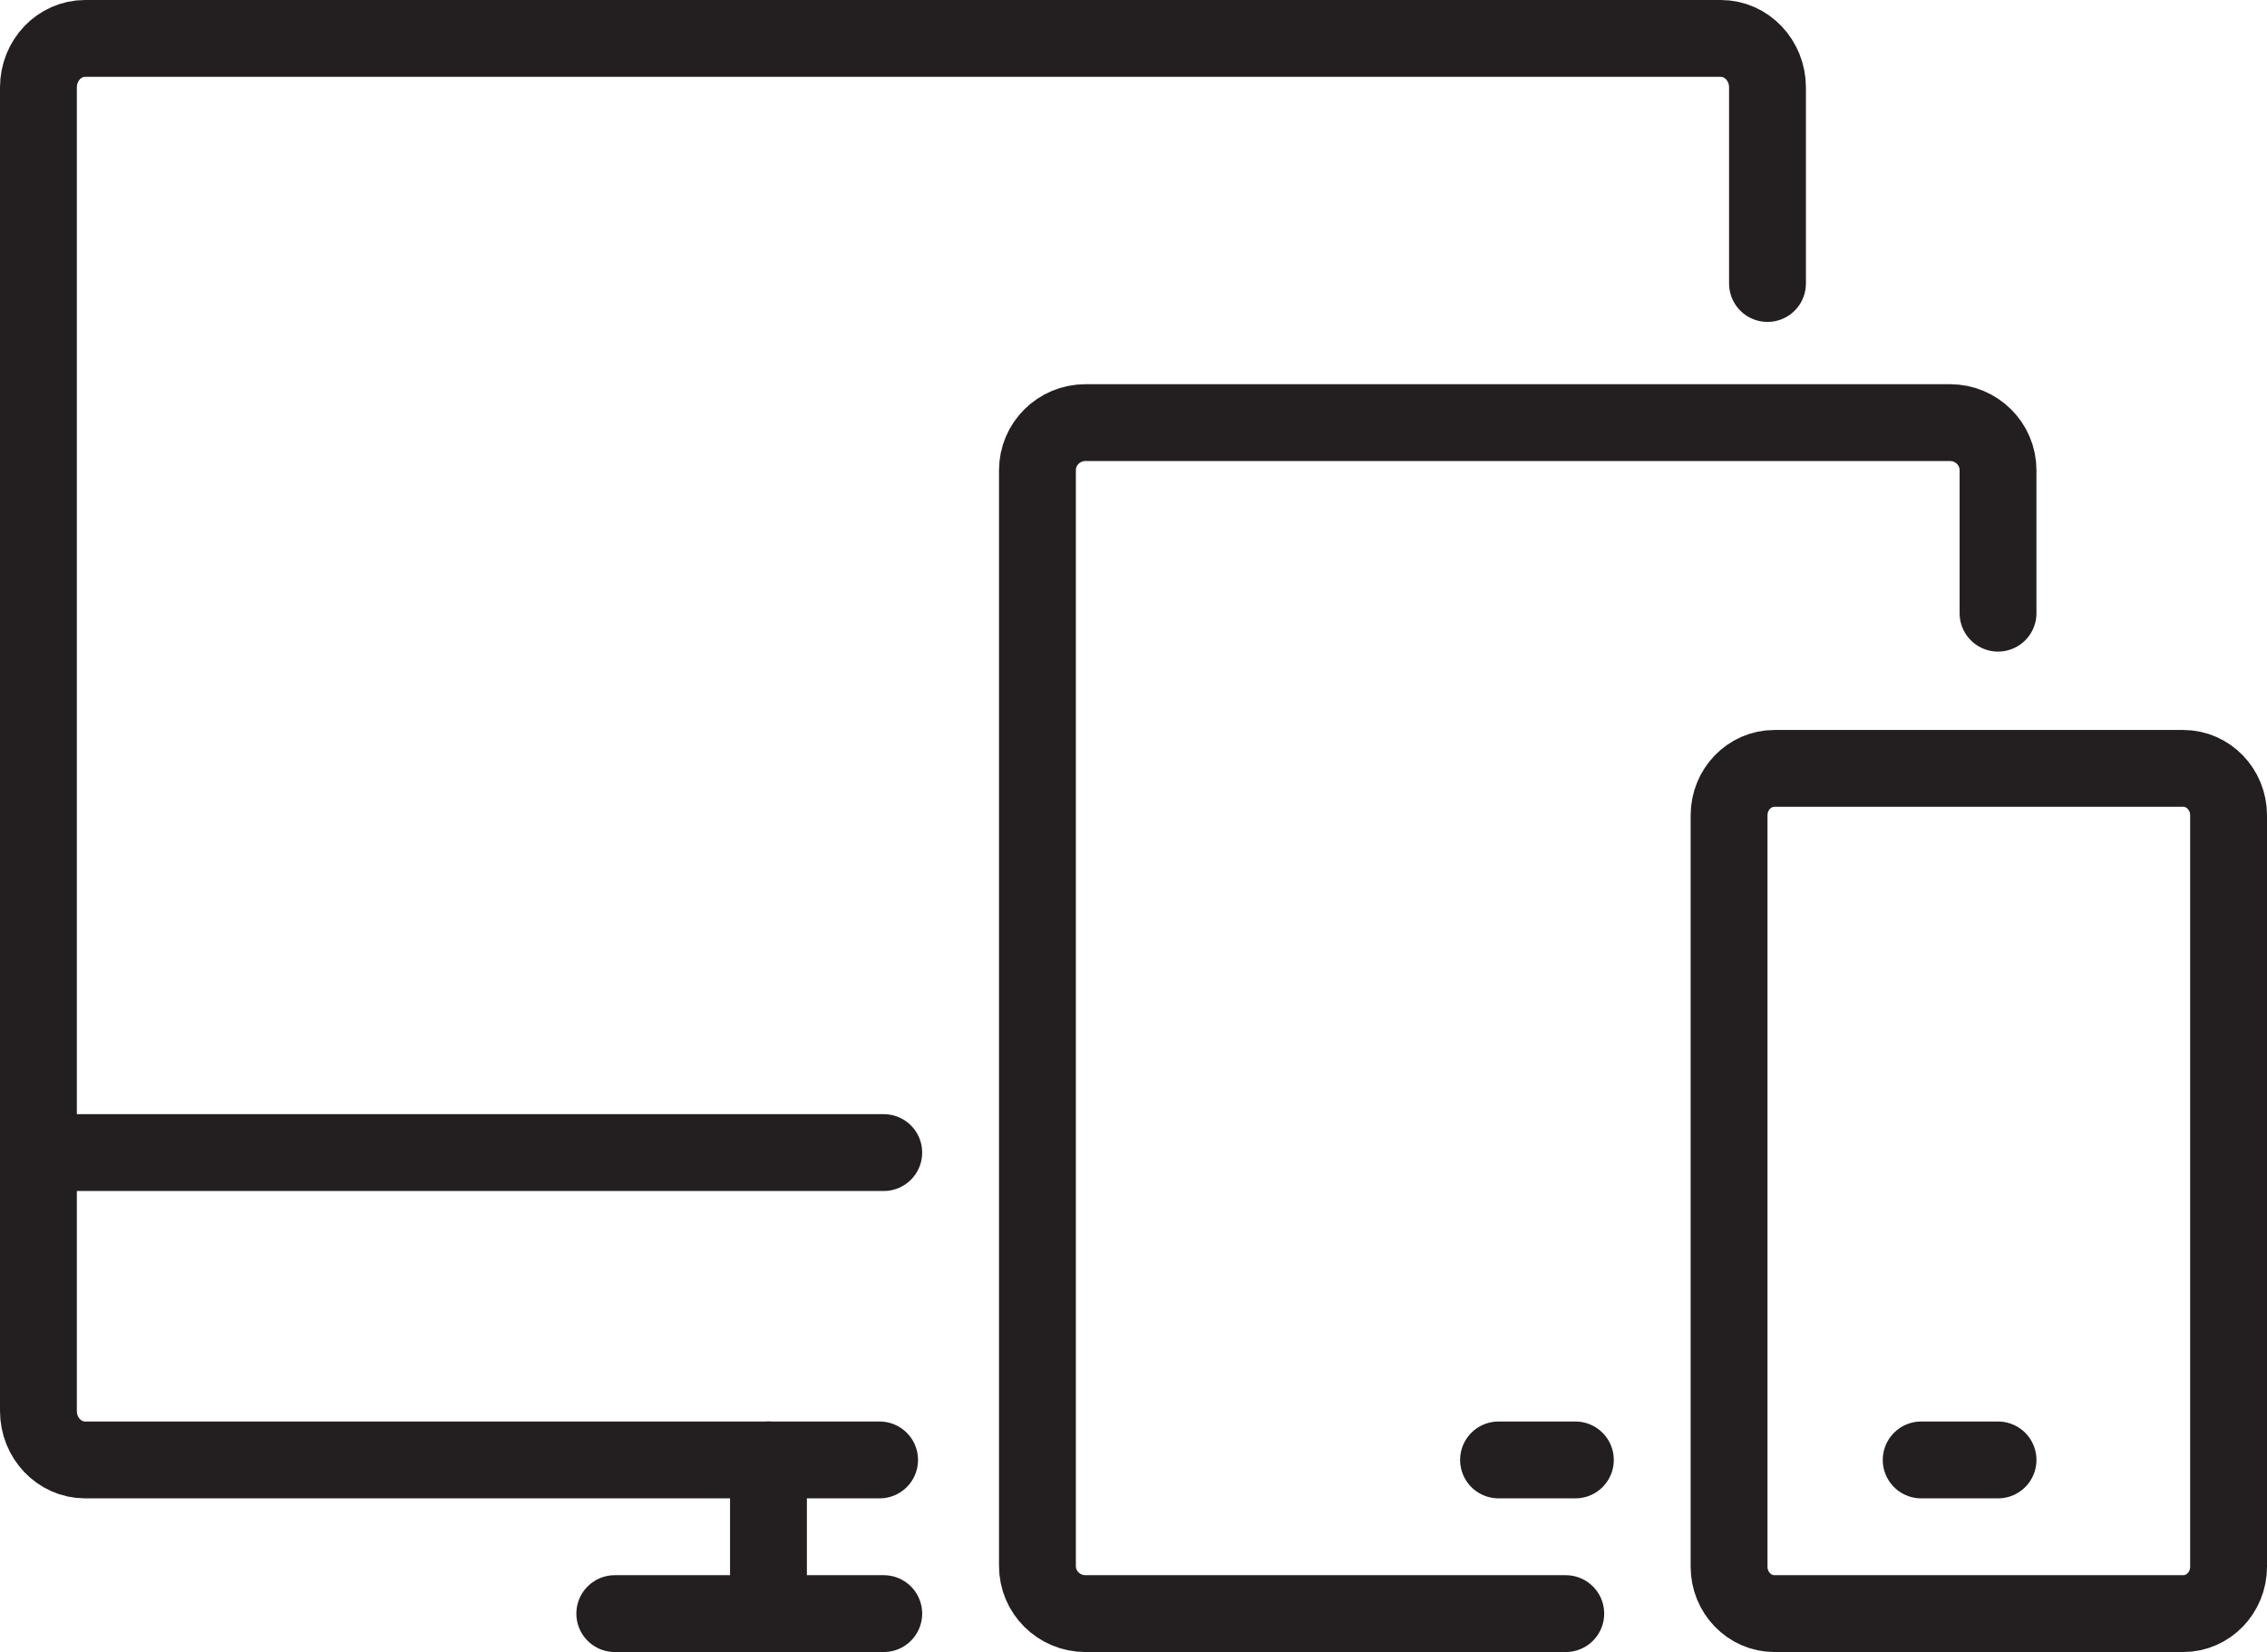
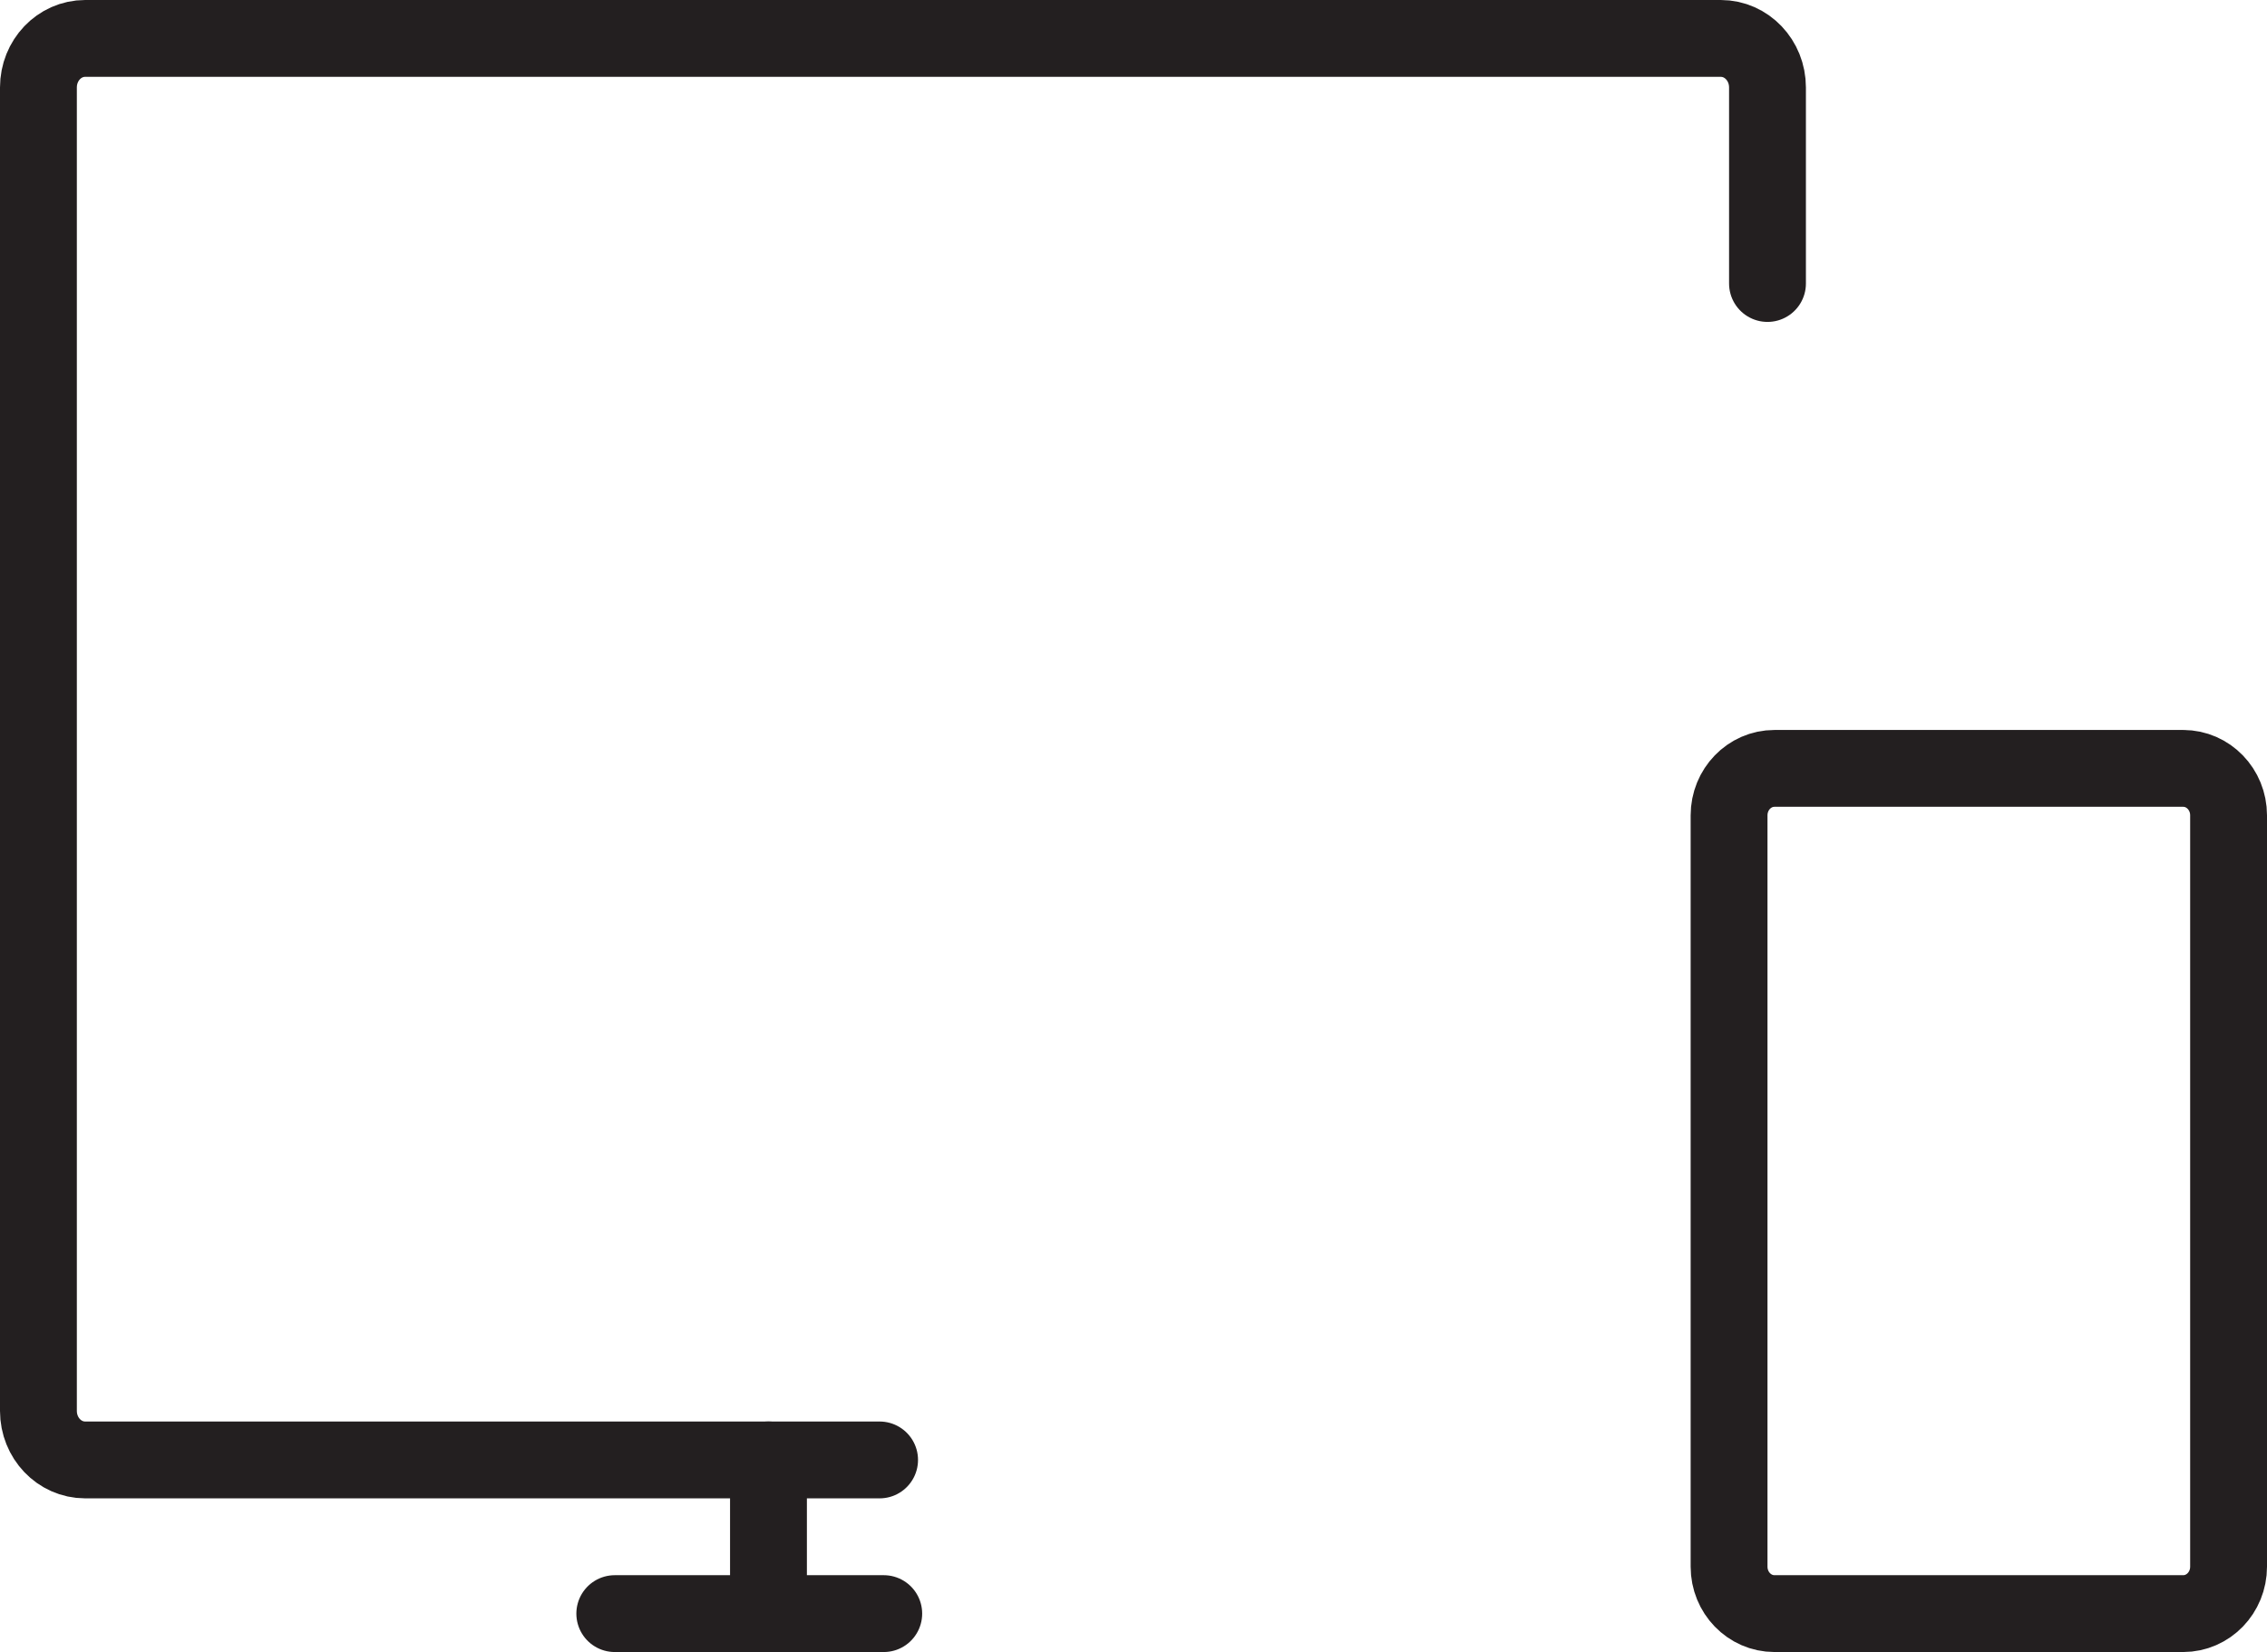
<svg xmlns="http://www.w3.org/2000/svg" width="59" height="43" viewBox="0 0 59 43" fill="none">
  <path d="M46 7.379V2.276C46 1.571 45.456 1 44.784 1H2.216C1.544 1 1 1.571 1 2.276V36.724C1 37.429 1.544 38 2.216 38H22.892" stroke="#231F20" stroke-width="2" stroke-linecap="round" stroke-linejoin="round" />
-   <path d="M1 30H23" stroke="#231F20" stroke-width="2" stroke-linecap="round" stroke-linejoin="round" />
  <path d="M16 42H23" stroke="#231F20" stroke-width="2" stroke-linecap="round" stroke-linejoin="round" />
  <path d="M20 38V42" stroke="#231F20" stroke-width="2" stroke-linecap="round" stroke-linejoin="round" />
-   <path d="M40.75 42H28.25C27.559 42 27 41.445 27 40.76V12.24C27 11.555 27.559 11 28.25 11H50.75C51.441 11 52 11.555 52 12.24V15.96" stroke="#231F20" stroke-width="2" stroke-linecap="round" stroke-linejoin="round" />
-   <path d="M56.818 20H46.182C45.529 20 45 20.547 45 21.222V40.778C45 41.453 45.529 42 46.182 42H56.818C57.471 42 58 41.453 58 40.778V21.222C58 20.547 57.471 20 56.818 20Z" stroke="#231F20" stroke-width="2" stroke-linecap="round" stroke-linejoin="round" />
-   <path d="M50 38H52" stroke="#231F20" stroke-width="2" stroke-linecap="round" stroke-linejoin="round" />
-   <path d="M39 38H41" stroke="#231F20" stroke-width="2" stroke-linecap="round" stroke-linejoin="round" />
+   <path d="M56.818 20H46.182C45.529 20 45 20.547 45 21.222V40.778C45 41.453 45.529 42 46.182 42H56.818C57.471 42 58 41.453 58 40.778V21.222C58 20.547 57.471 20 56.818 20" stroke="#231F20" stroke-width="2" stroke-linecap="round" stroke-linejoin="round" />
</svg>